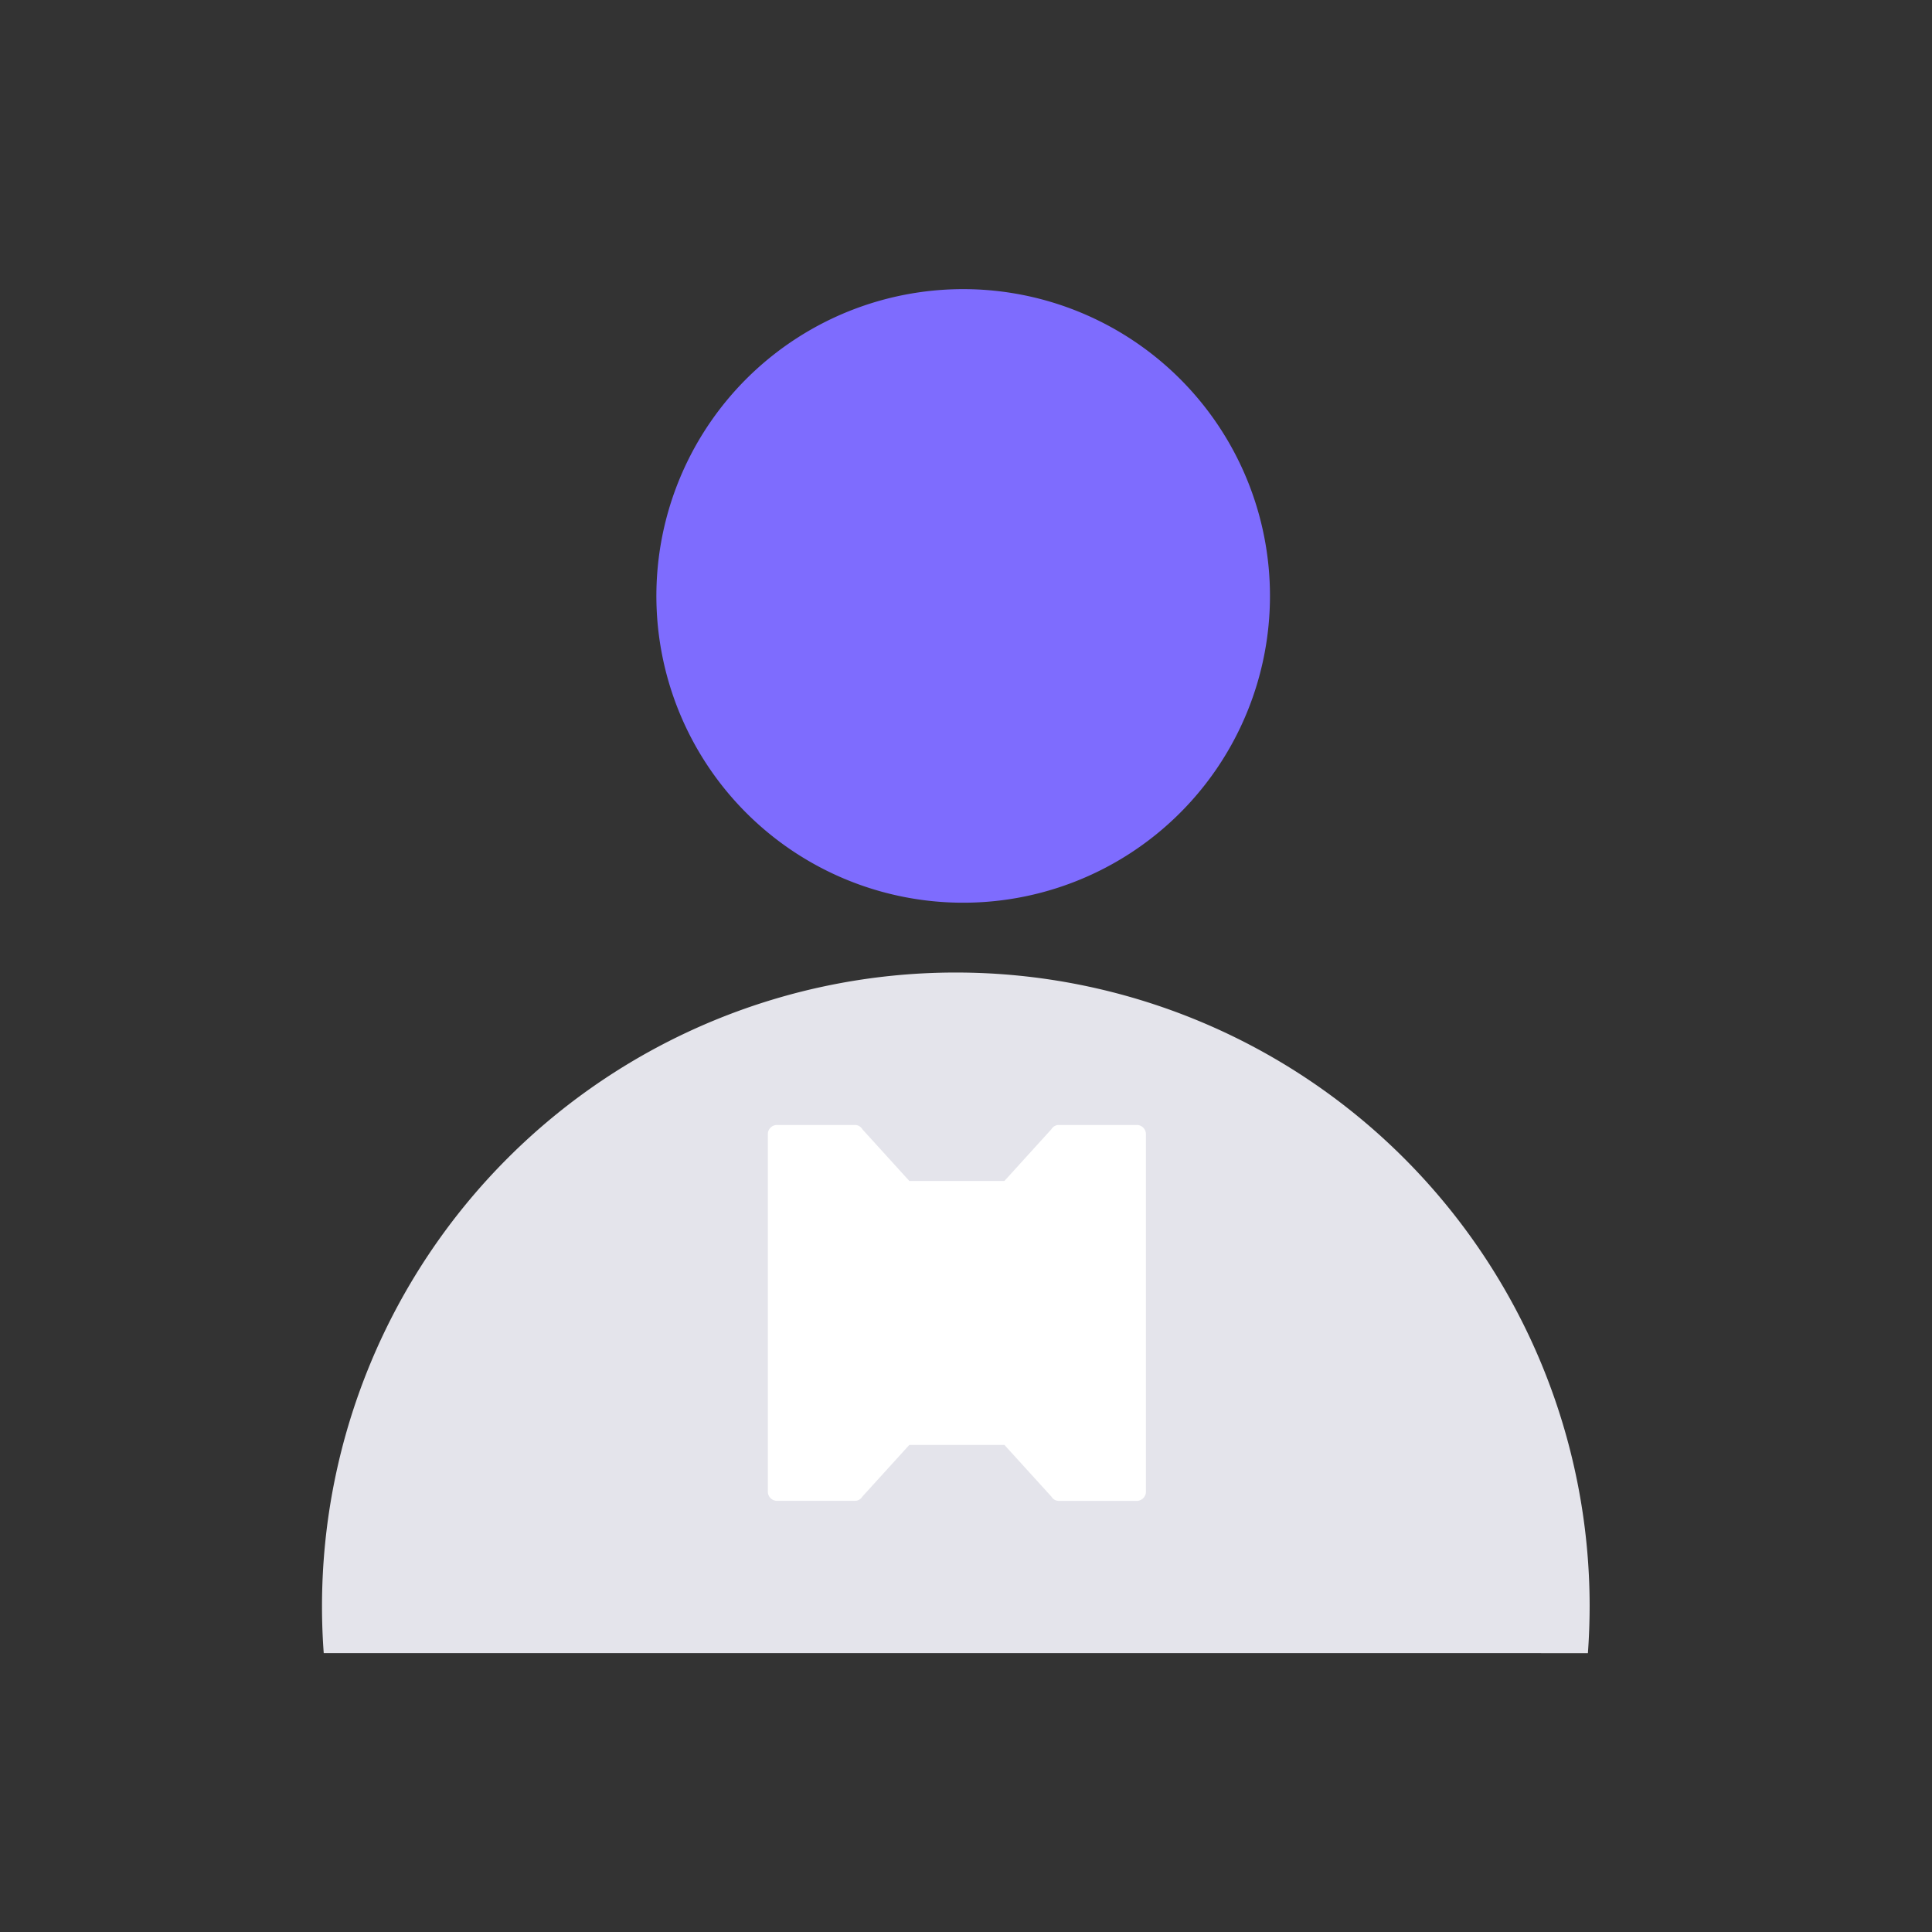
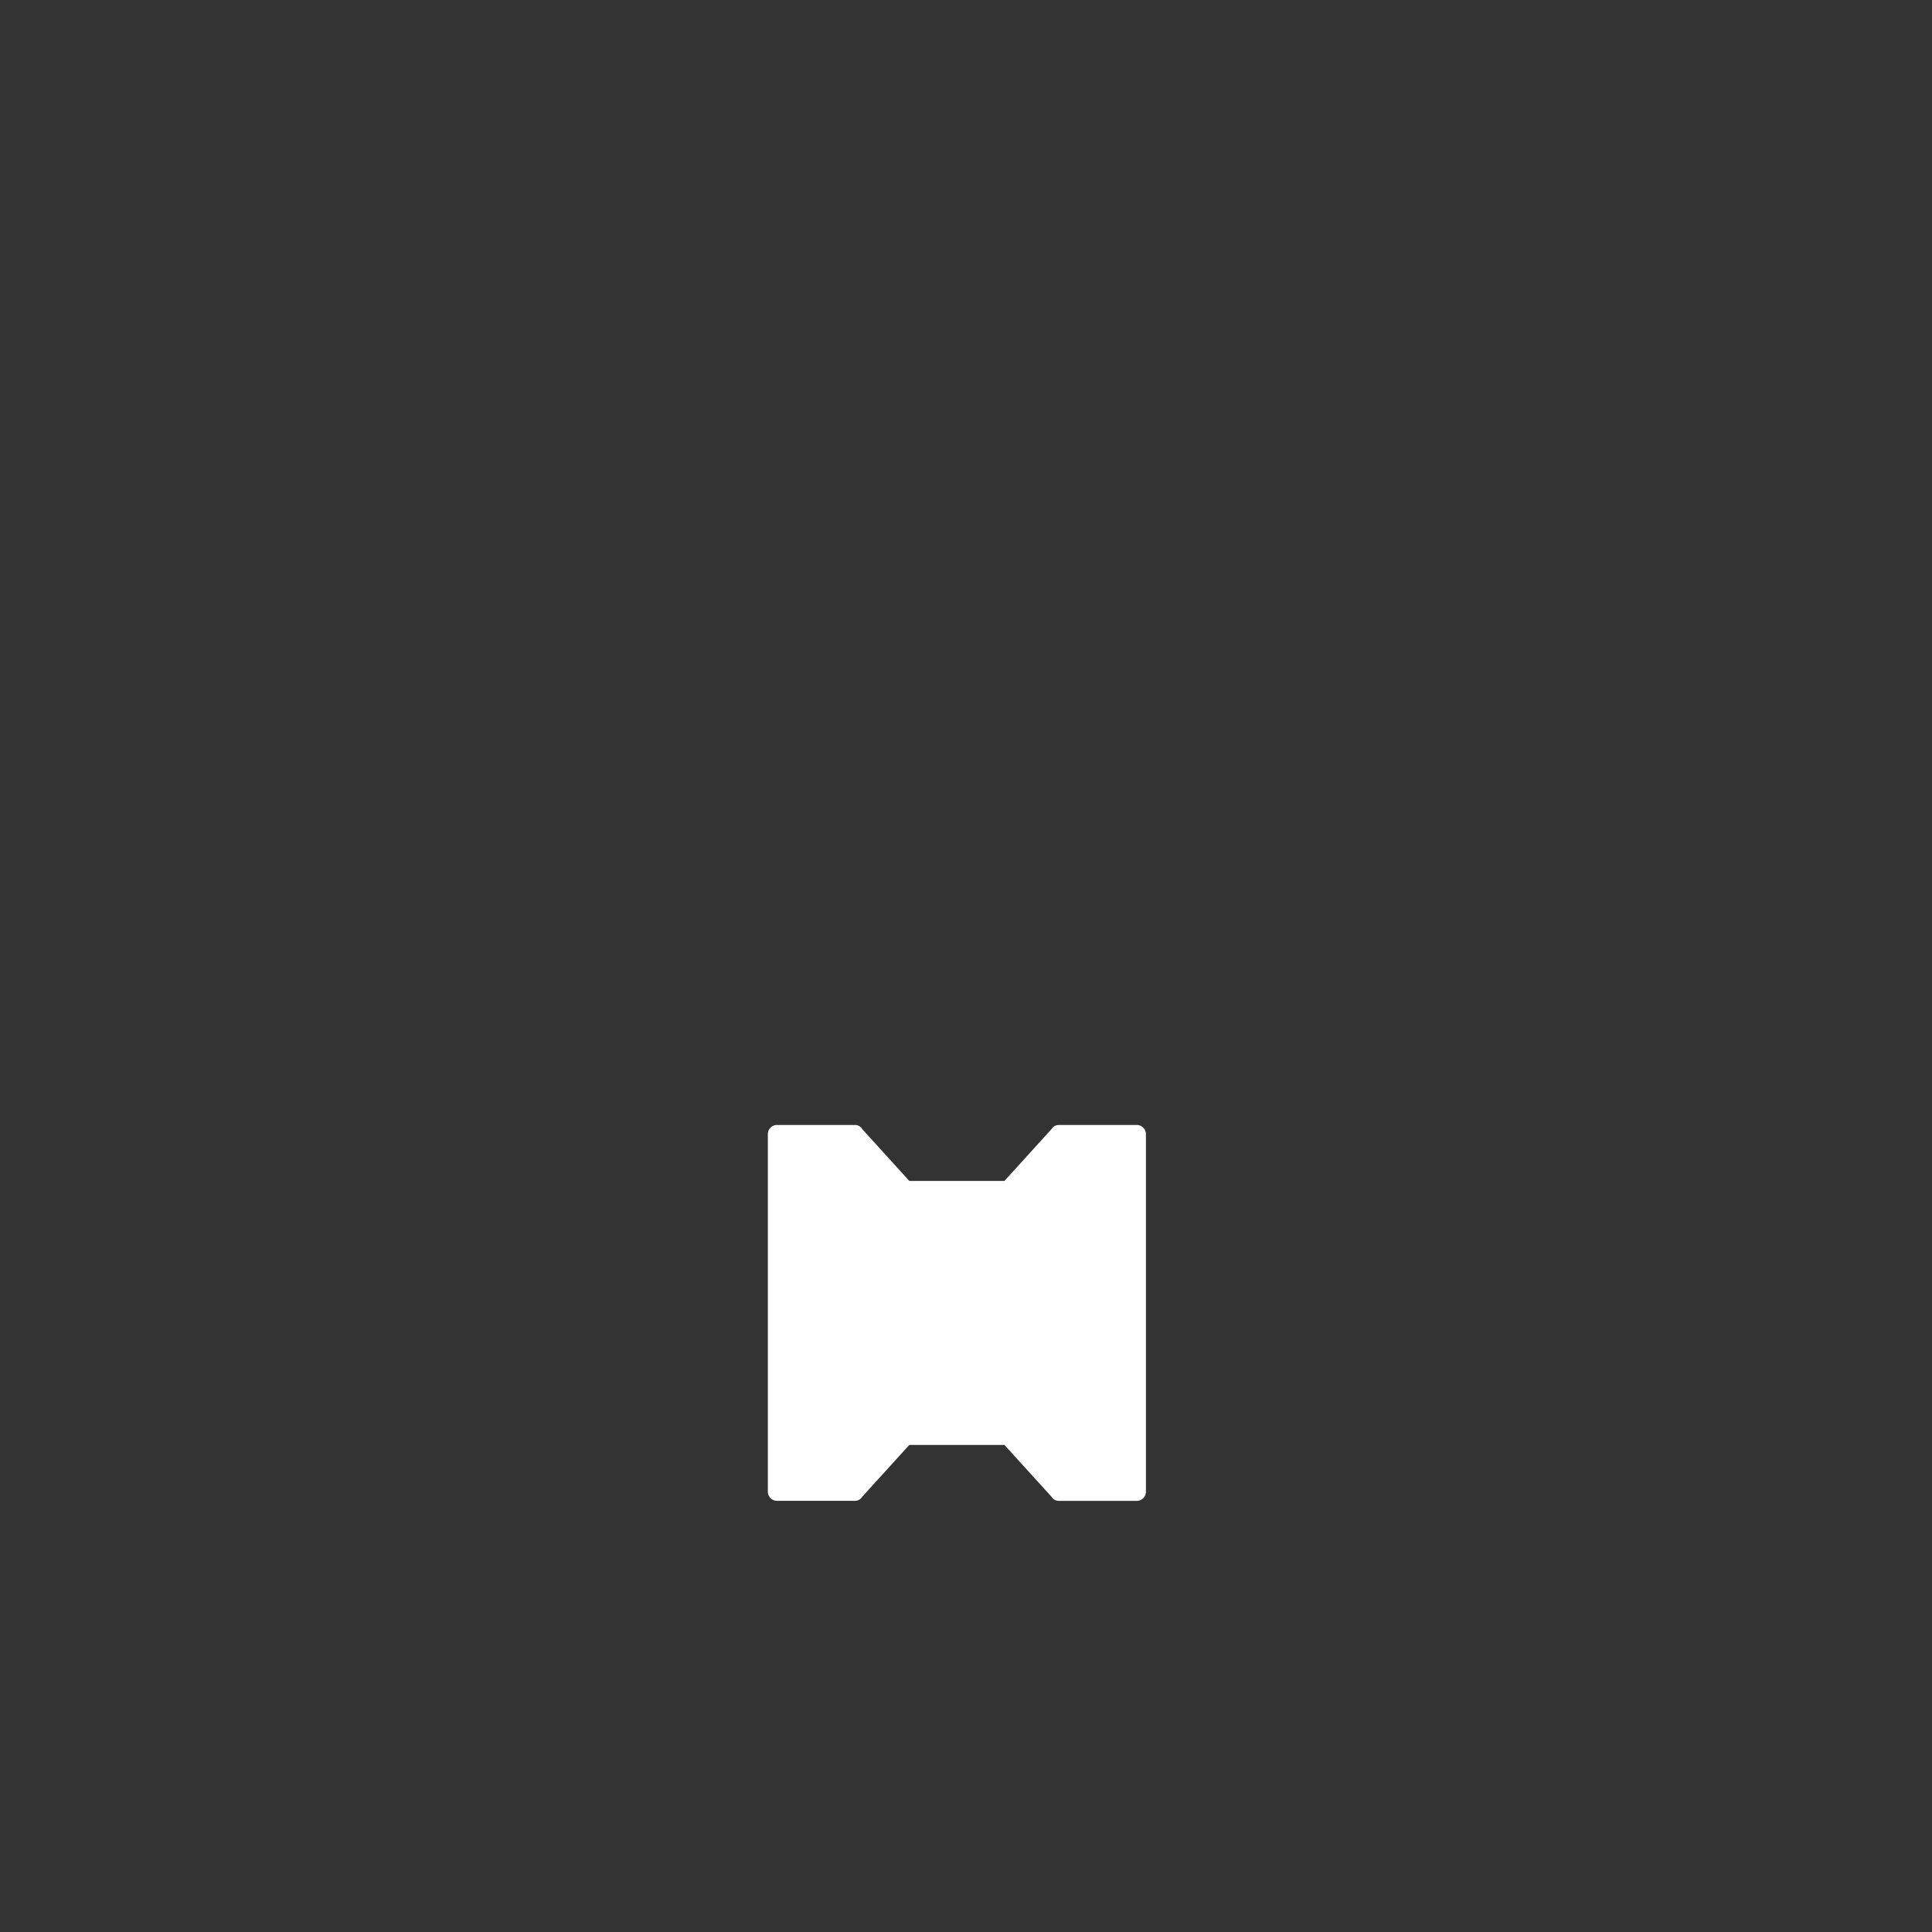
<svg xmlns="http://www.w3.org/2000/svg" width="78" height="78" viewBox="0 0 78 78">
  <rect x="0" y="0" width="78" height="78" fill="#333333" stroke="none" />
  <g data-name="그룹 467750">
-     <path data-name="패스 9368" d="M137.009 12.386A12.386 12.386 0 1 1 124.623 0a12.386 12.386 0 0 1 12.386 12.386" transform="translate(-85.737 11.673)" style="fill:#7e6cfe" />
-     <path data-name="패스 9369" d="M51.108 423.39q.068-.935.07-1.889A25.589 25.589 0 1 0 0 421.5q0 .953.07 1.889z" transform="translate(13 -356.648)" style="fill:#e4e4eb" />
    <g data-name="그룹 467749">
      <g data-name="그룹 357">
        <g data-name="그룹 306">
          <g data-name="그룹 161">
            <path data-name="패스 49" d="M14.91 0h-3.17a.341.341 0 0 0-.271.141.415.415 0 0 0-.025.035L9.551 2.26H5.712L3.819.177a.414.414 0 0 0-.025-.036A.341.341 0 0 0 3.523 0H.354A.372.372 0 0 0 0 .387v14.4a.372.372 0 0 0 .354.387h3.17a.341.341 0 0 0 .271-.141.414.414 0 0 0 .024-.033l1.893-2.083h3.839L11.444 15a.415.415 0 0 0 .025.035.341.341 0 0 0 .271.141h3.17a.372.372 0 0 0 .354-.387V.387A.372.372 0 0 0 14.91 0" transform="translate(31 45.418)" style="fill:#fff" />
          </g>
        </g>
      </g>
    </g>
  </g>
</svg>